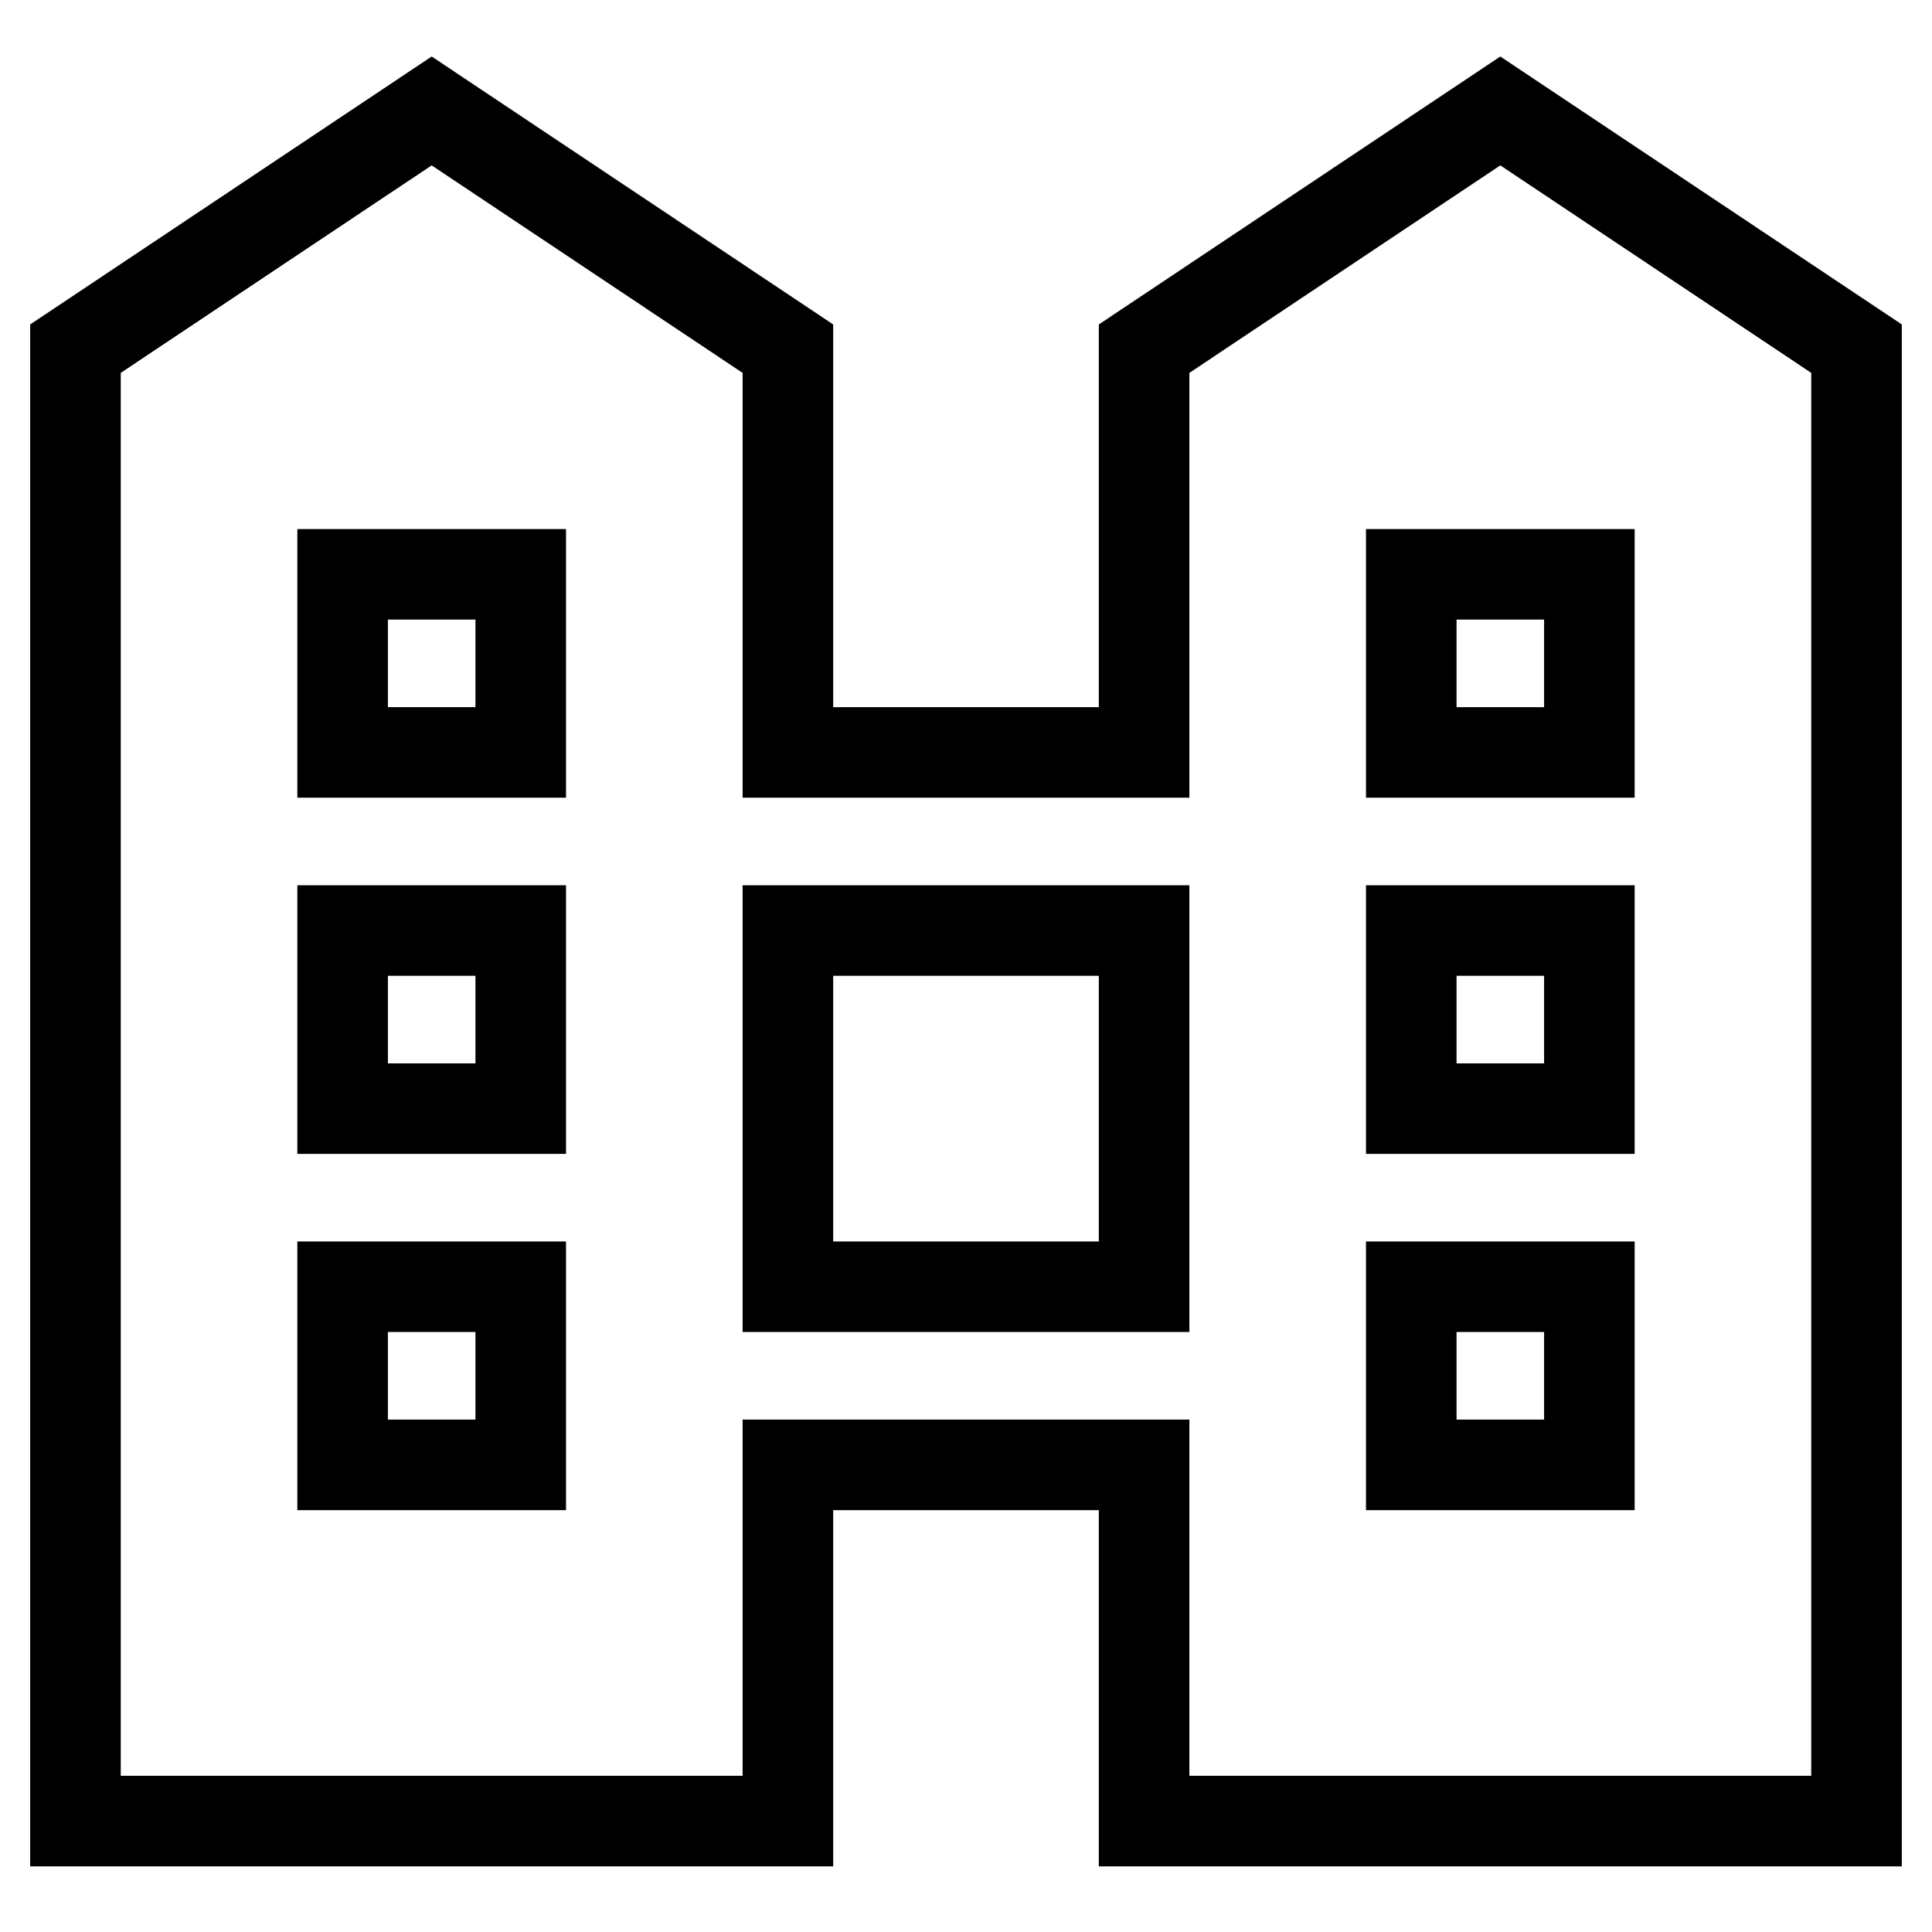
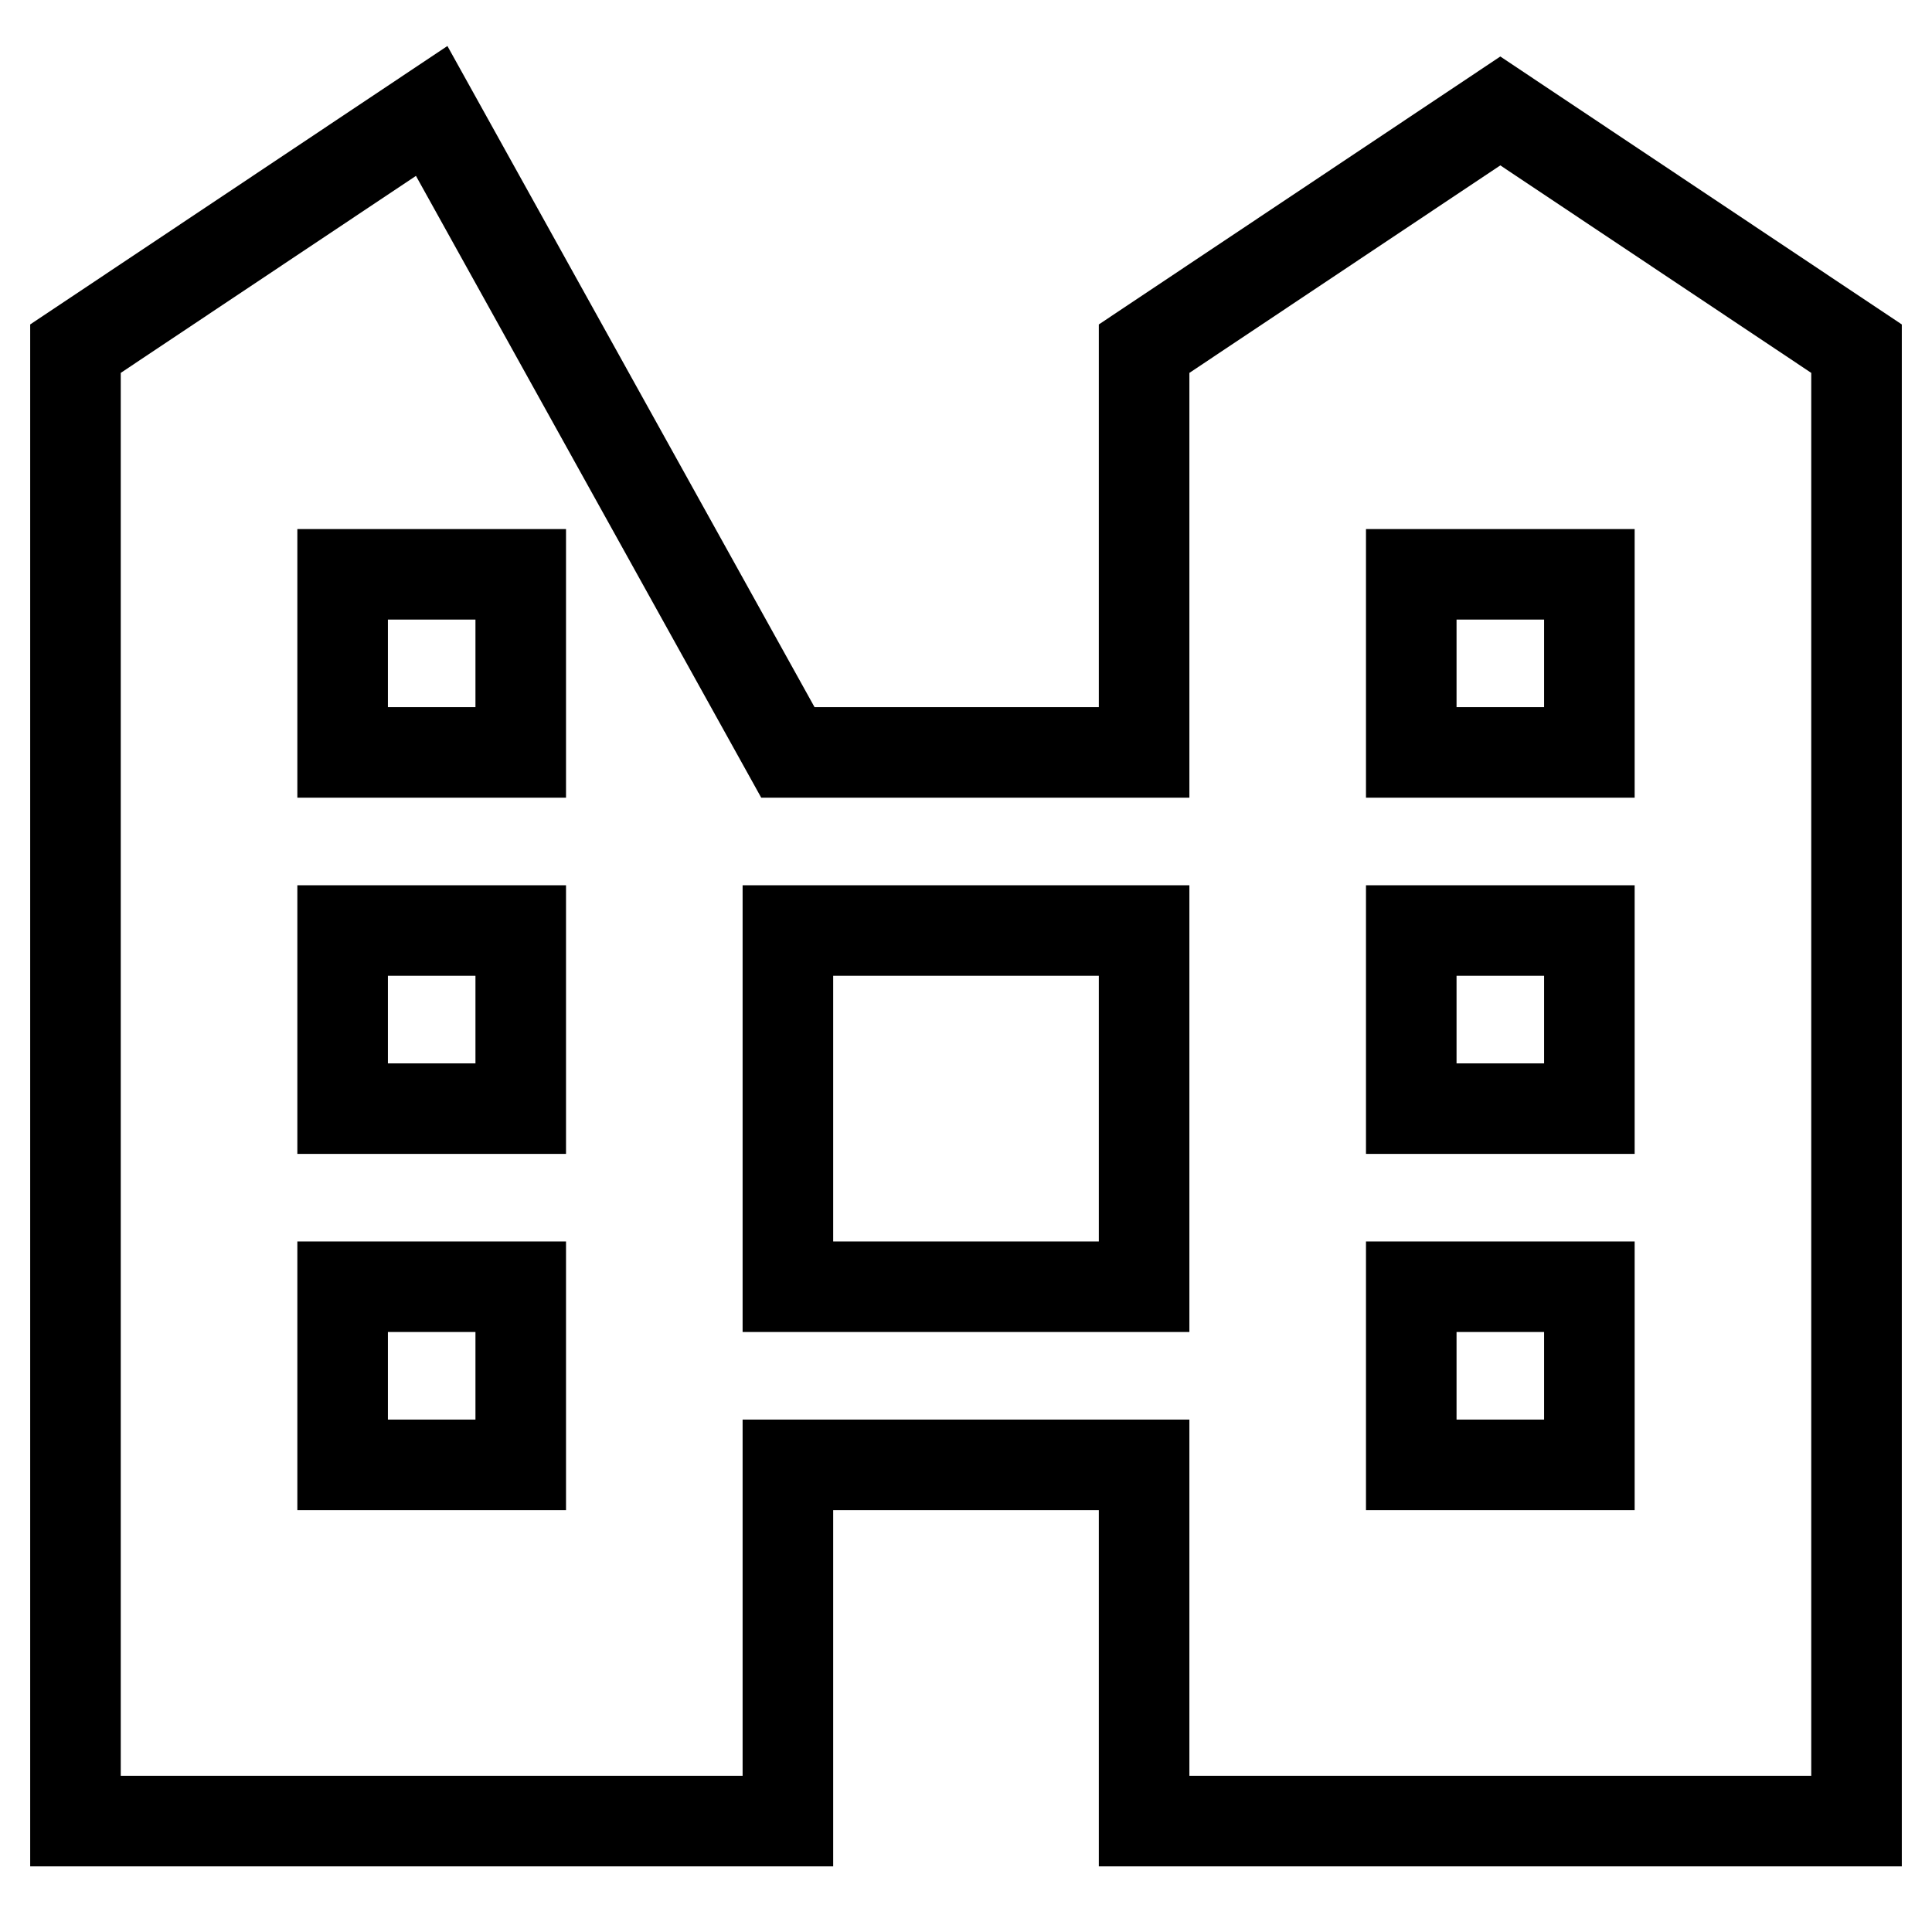
<svg xmlns="http://www.w3.org/2000/svg" version="1.1" x="0px" y="0px" viewBox="0 0 256 256" enable-background="new 0 0 256 256" xml:space="preserve">
  <g>
-     <path stroke-width="12" fill-opacity="0" stroke="#000000" d="M198.8,14.7l-47.2,31.5v53.5h-47.2V46.2L57.2,14.7L10,46.2v195.1h94.4v-47.2h47.2v47.2H246V46.2L198.8,14.7 z M69,194.1H45.4v-23.6H69V194.1z M69,146.9H45.4v-23.6H69V146.9z M69,99.7H45.4V76.1H69V99.7z M151.6,170.5h-47.2v-47.2h47.2 V170.5z M210.6,194.1H187v-23.6h23.6V194.1z M210.6,146.9H187v-23.6h23.6V146.9z M210.6,99.7H187V76.1h23.6V99.7z" />
+     <path stroke-width="12" fill-opacity="0" stroke="#000000" d="M198.8,14.7l-47.2,31.5v53.5h-47.2L57.2,14.7L10,46.2v195.1h94.4v-47.2h47.2v47.2H246V46.2L198.8,14.7 z M69,194.1H45.4v-23.6H69V194.1z M69,146.9H45.4v-23.6H69V146.9z M69,99.7H45.4V76.1H69V99.7z M151.6,170.5h-47.2v-47.2h47.2 V170.5z M210.6,194.1H187v-23.6h23.6V194.1z M210.6,146.9H187v-23.6h23.6V146.9z M210.6,99.7H187V76.1h23.6V99.7z" />
  </g>
</svg>